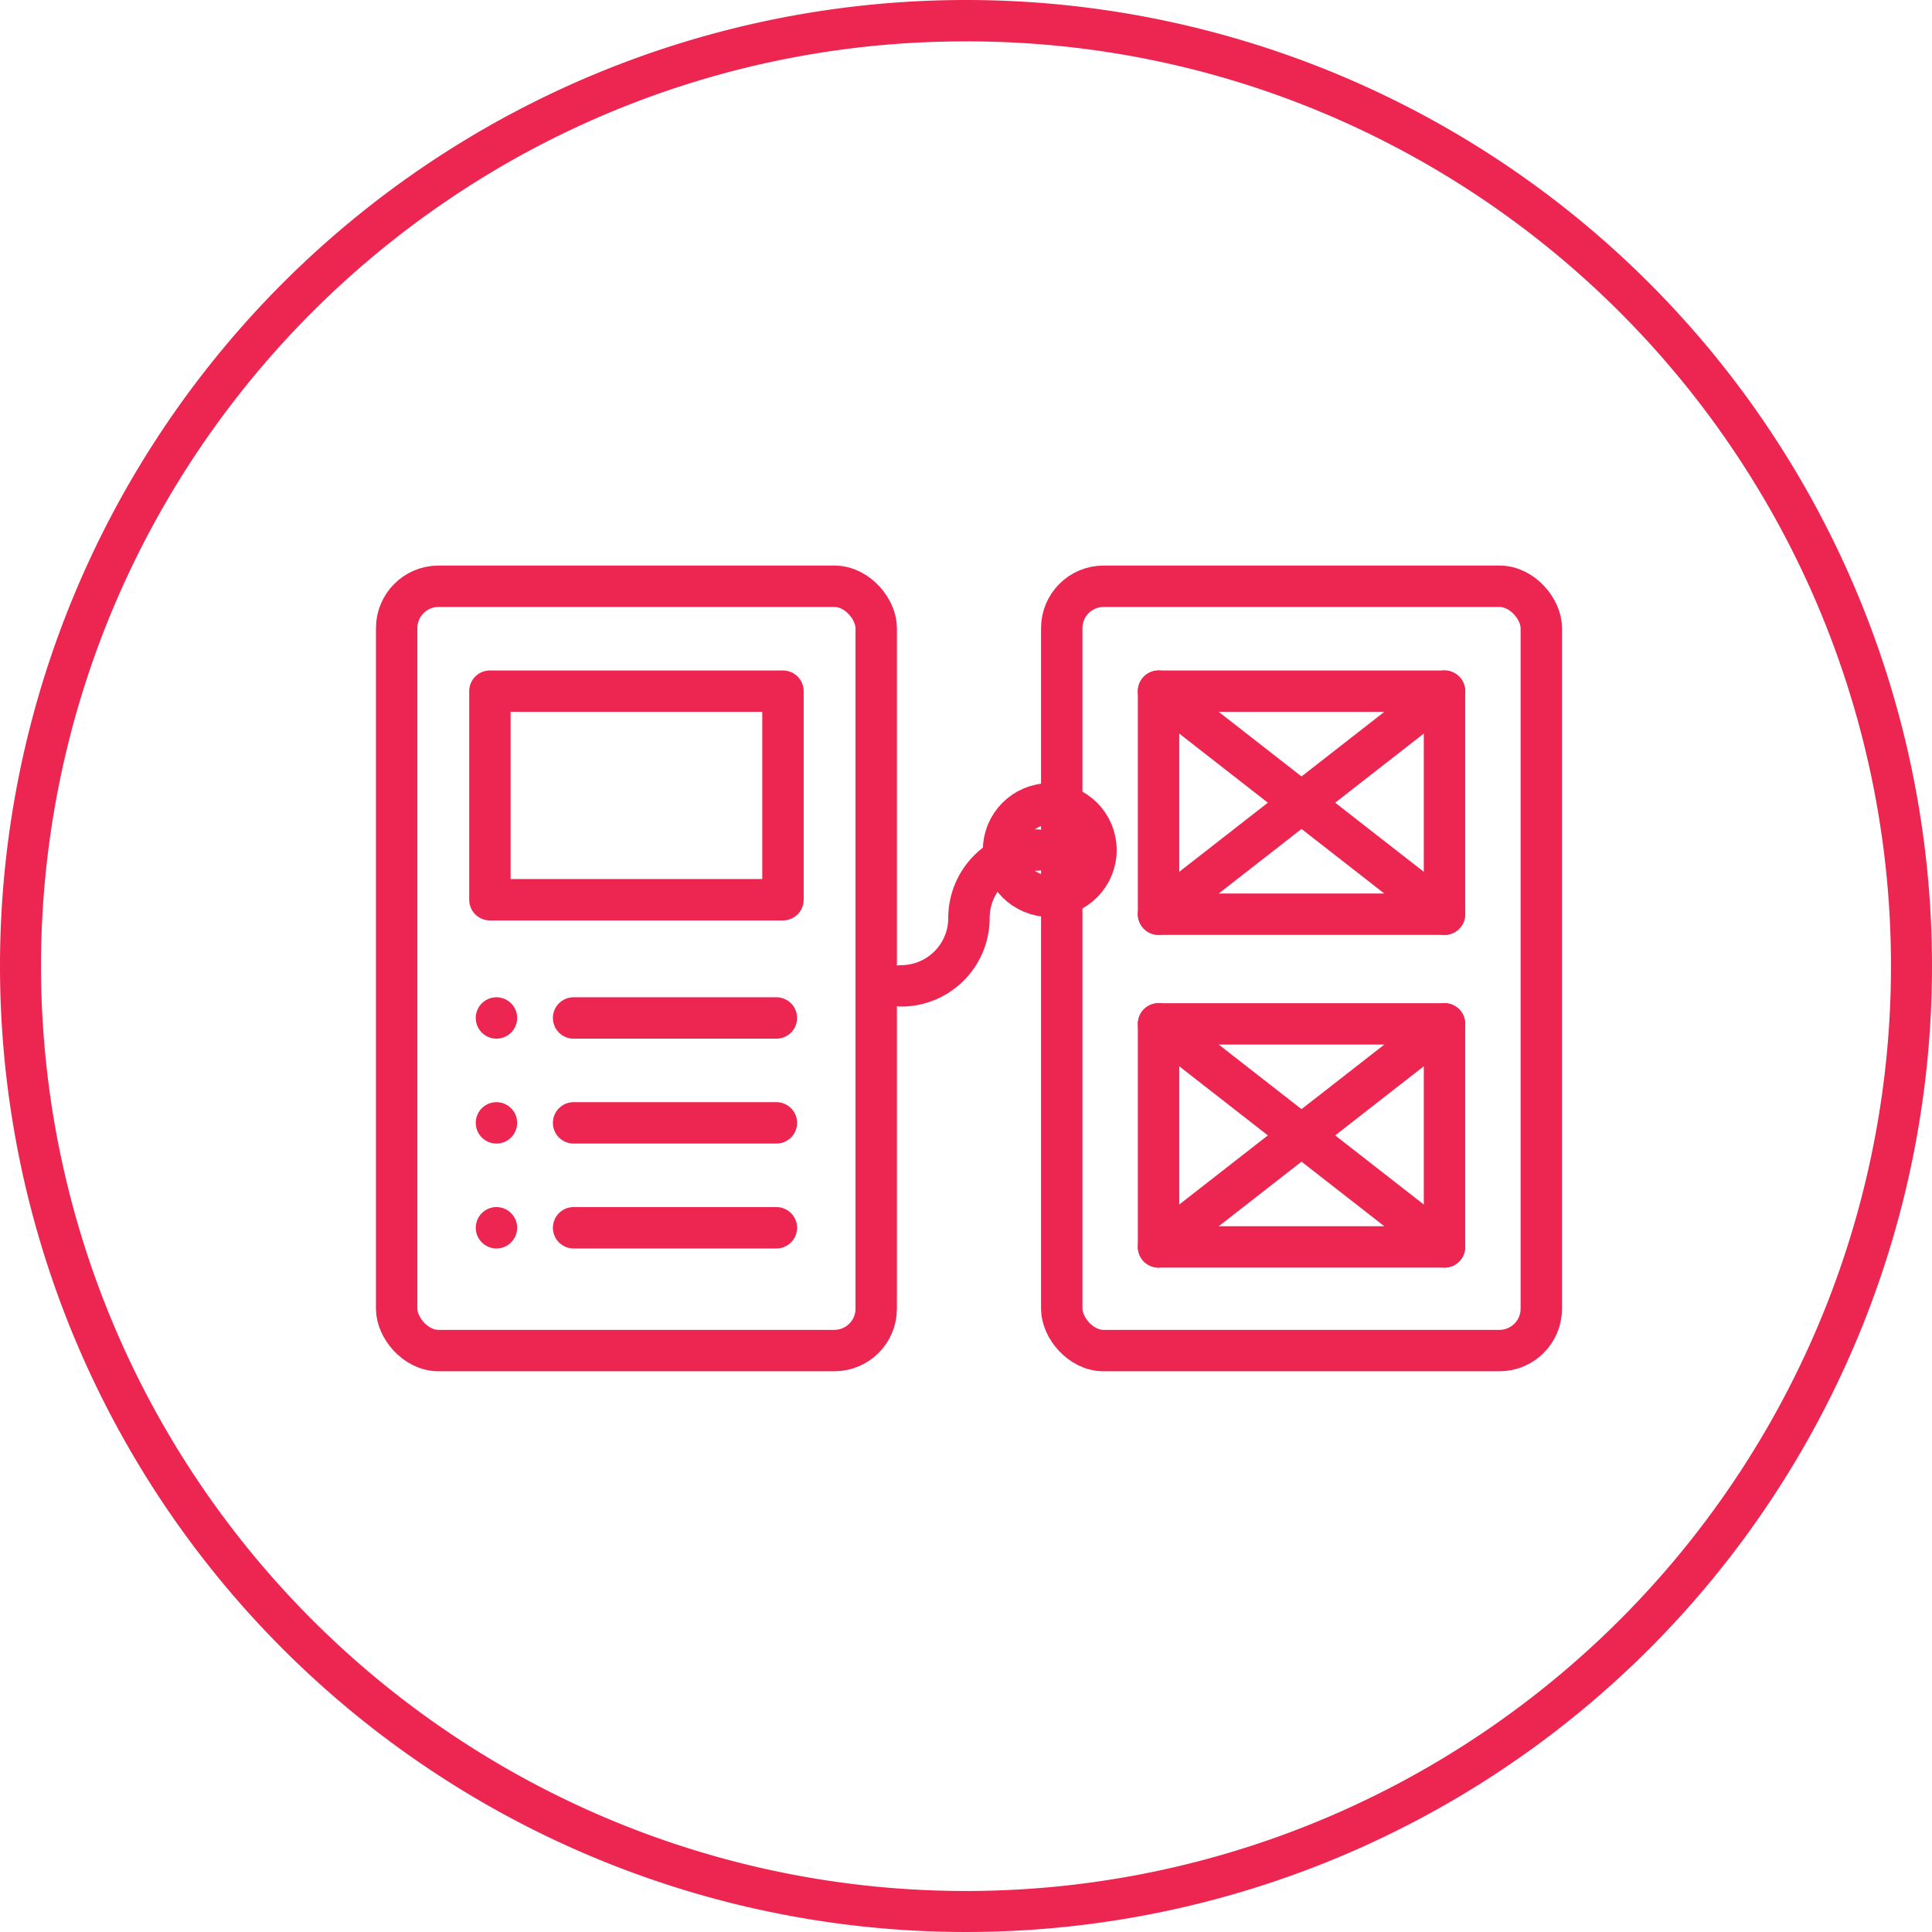
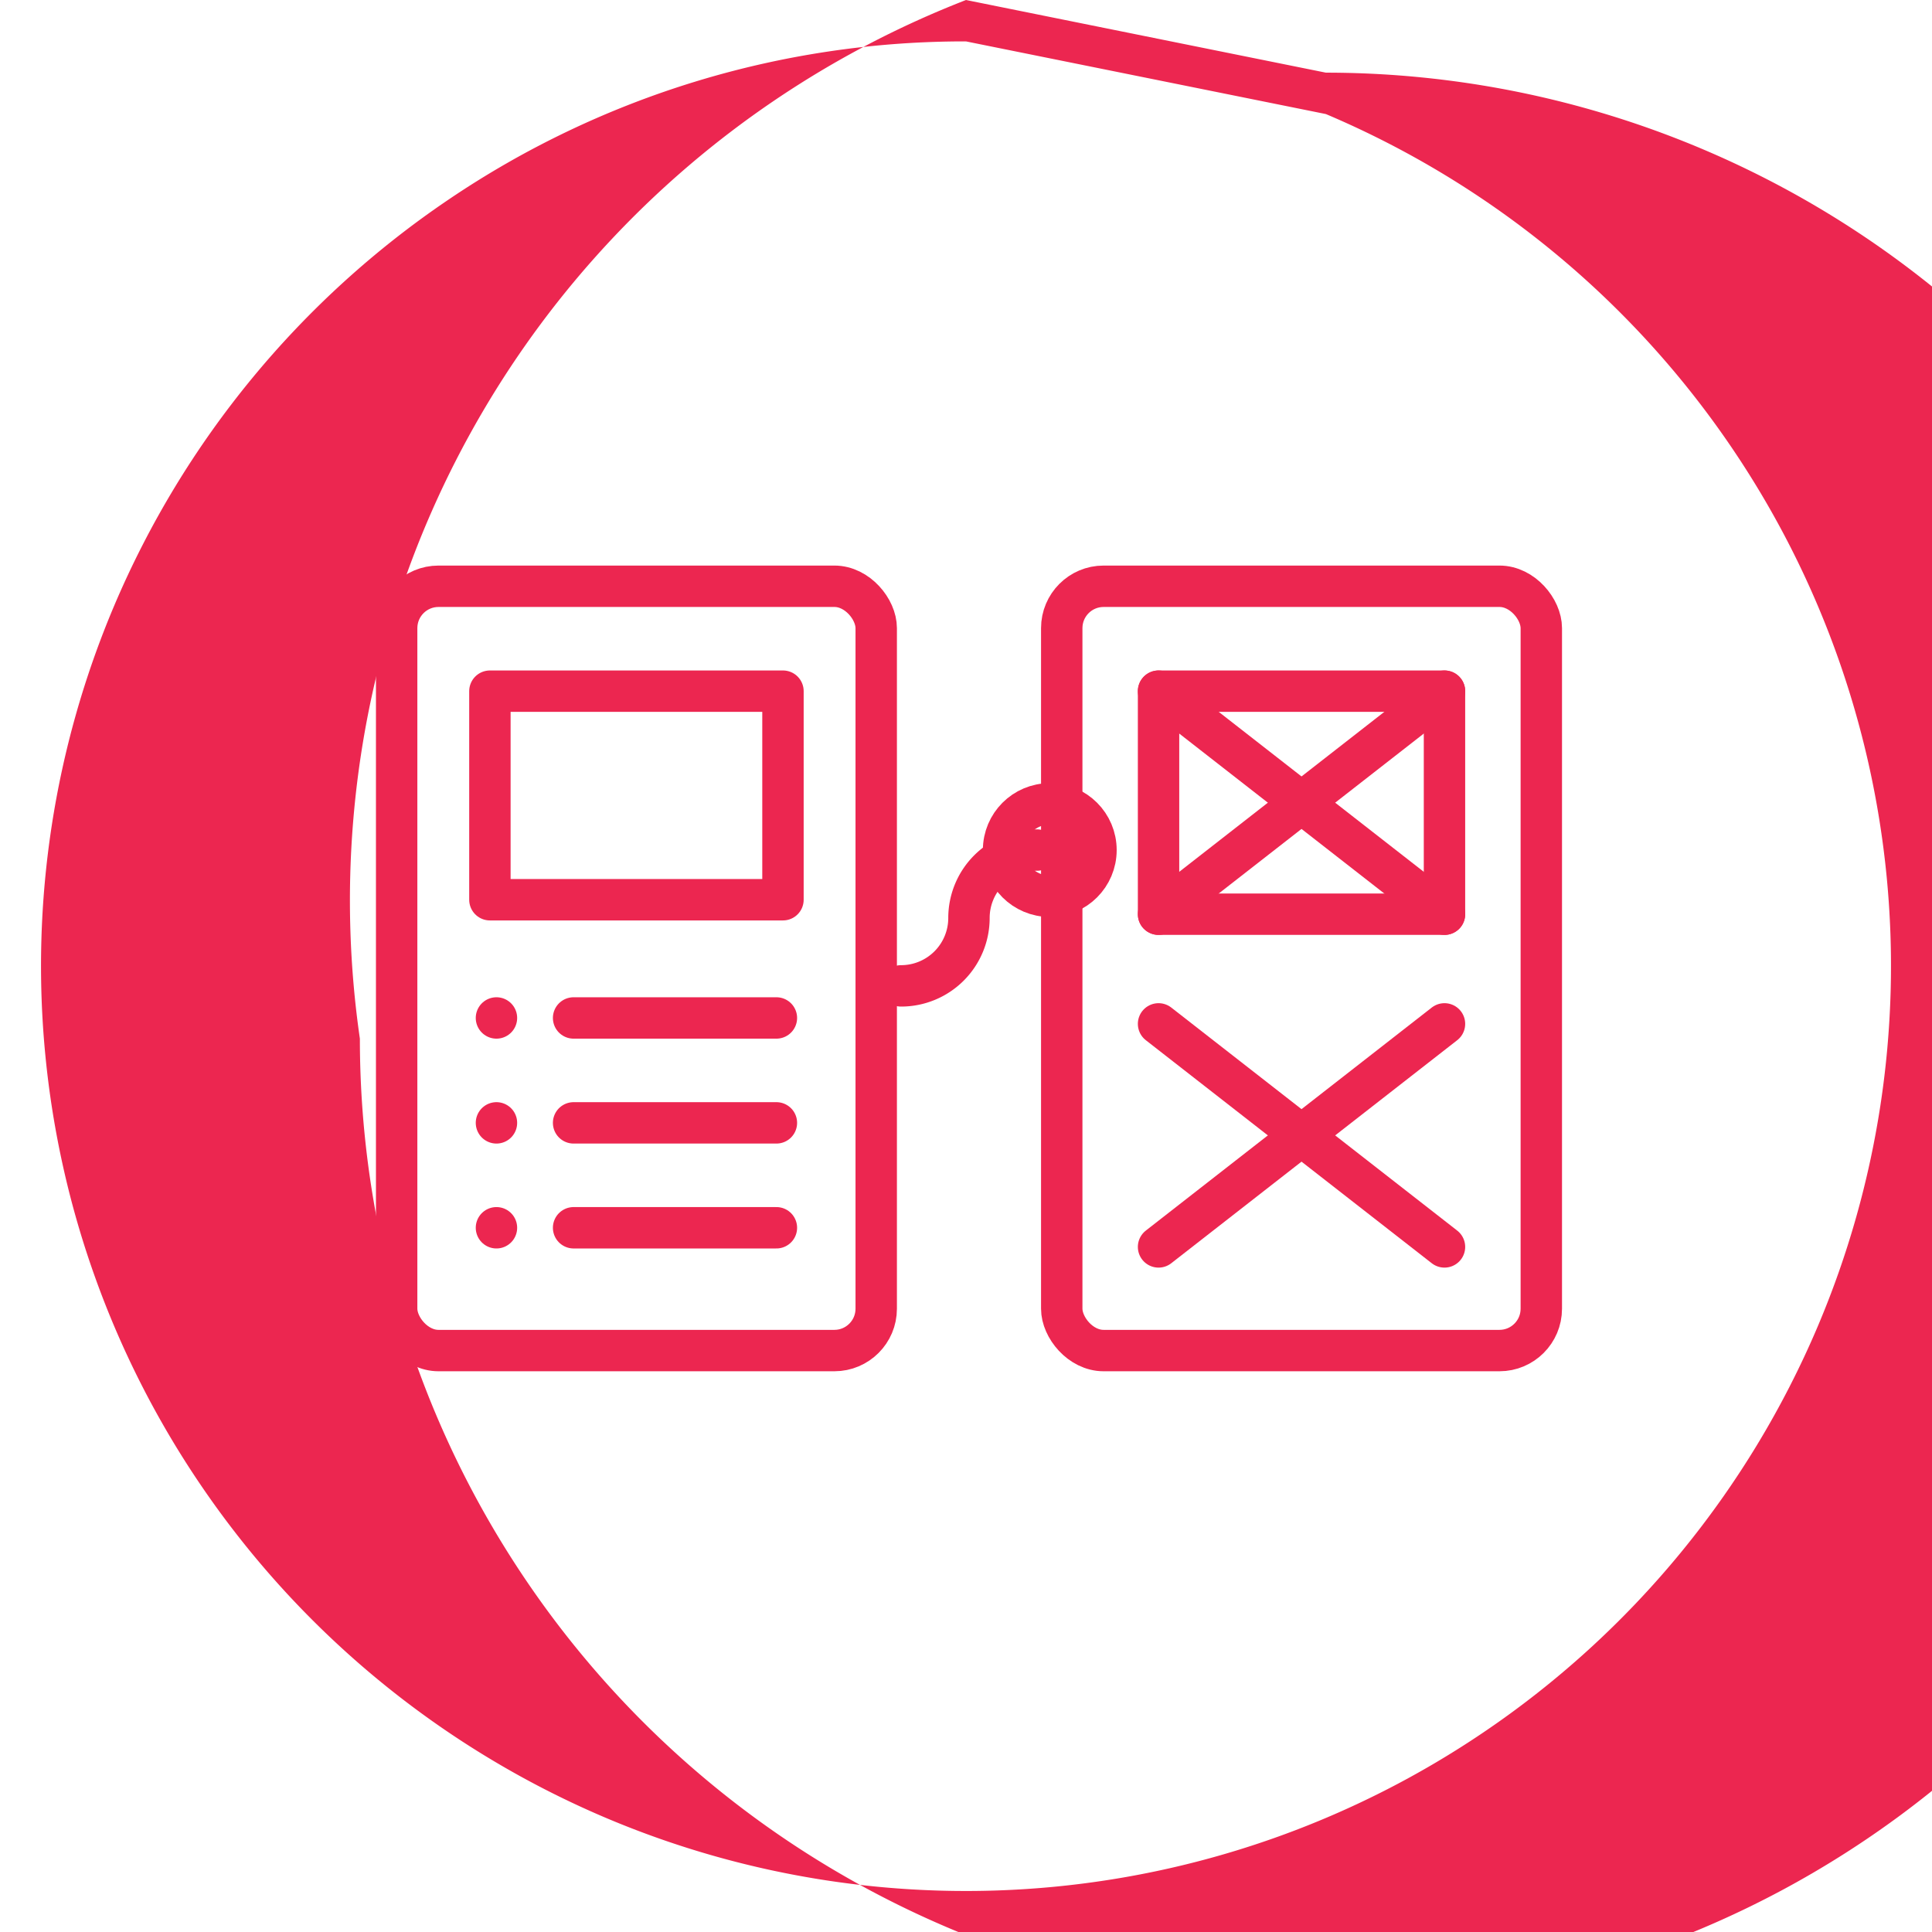
<svg xmlns="http://www.w3.org/2000/svg" width="140" height="140" viewBox="0 0 140 140">
  <g id="Group_597" data-name="Group 597" transform="translate(-8384 -4873)">
    <g id="Group_589" data-name="Group 589" transform="translate(8087 4373)">
      <g id="Group_583" data-name="Group 583" transform="translate(-6582 -4471)">
-         <path id="Path_478" data-name="Path 478" d="M376,261.363A66.674,66.674,0,0,0,338.542,272.8a67.213,67.213,0,0,0-24.278,29.48,66.908,66.908,0,0,0,6.177,63.537A67.206,67.206,0,0,0,349.922,390.1a66.907,66.907,0,0,0,63.536-6.177,67.206,67.206,0,0,0,24.278-29.481,66.9,66.9,0,0,0-6.177-63.536,67.205,67.205,0,0,0-29.481-24.278A66.574,66.574,0,0,0,376,261.363m0-3a70,70,0,1,1-70,70A70,70,0,0,1,376,258.363Z" transform="translate(6573 4712.637)" fill="#ec2650" />
+         <path id="Path_478" data-name="Path 478" d="M376,261.363A66.674,66.674,0,0,0,338.542,272.8a67.213,67.213,0,0,0-24.278,29.48,66.908,66.908,0,0,0,6.177,63.537A67.206,67.206,0,0,0,349.922,390.1a66.907,66.907,0,0,0,63.536-6.177,67.206,67.206,0,0,0,24.278-29.481,66.9,66.9,0,0,0-6.177-63.536,67.205,67.205,0,0,0-29.481-24.278m0-3a70,70,0,1,1-70,70A70,70,0,0,1,376,258.363Z" transform="translate(6573 4712.637)" fill="#ec2650" />
      </g>
    </g>
    <g id="Group_640" data-name="Group 640" transform="translate(7852.28 4225.824)">
      <rect id="Rectangle_887" data-name="Rectangle 887" width="34.751" height="55.384" rx="3.033" transform="translate(560.463 689.659)" stroke-width="3" stroke="#ec2650" stroke-linecap="round" stroke-linejoin="round" fill="none" />
      <g id="Group_636" data-name="Group 636" transform="translate(567.22 697.261)">
        <g id="Group_633" data-name="Group 633" transform="translate(0.475 23.68)">
          <line id="Line_36" data-name="Line 36" x2="14.696" transform="translate(5.59)" fill="none" stroke="#ec2650" stroke-linecap="round" stroke-linejoin="round" stroke-width="3" />
          <line id="Line_37" data-name="Line 37" stroke-width="3" stroke="#ec2650" stroke-linecap="round" stroke-linejoin="round" fill="none" />
        </g>
        <g id="Group_634" data-name="Group 634" transform="translate(0.475 31.282)">
          <line id="Line_38" data-name="Line 38" x2="14.696" transform="translate(5.59)" fill="none" stroke="#ec2650" stroke-linecap="round" stroke-linejoin="round" stroke-width="3" />
          <line id="Line_39" data-name="Line 39" stroke-width="3" stroke="#ec2650" stroke-linecap="round" stroke-linejoin="round" fill="none" />
        </g>
        <g id="Group_635" data-name="Group 635" transform="translate(0.475 38.884)">
          <line id="Line_40" data-name="Line 40" x2="14.696" transform="translate(5.59)" fill="none" stroke="#ec2650" stroke-linecap="round" stroke-linejoin="round" stroke-width="3" />
          <line id="Line_41" data-name="Line 41" stroke-width="3" stroke="#ec2650" stroke-linecap="round" stroke-linejoin="round" fill="none" />
        </g>
        <rect id="Rectangle_888" data-name="Rectangle 888" width="21.237" height="15.113" fill="none" stroke="#ec2650" stroke-linecap="round" stroke-linejoin="round" stroke-width="3" />
      </g>
      <g id="Group_639" data-name="Group 639" transform="translate(608.658 689.659)">
        <rect id="Rectangle_889" data-name="Rectangle 889" width="34.751" height="55.384" rx="3.033" fill="none" stroke="#ec2650" stroke-linecap="round" stroke-linejoin="round" stroke-width="3" />
        <g id="Group_637" data-name="Group 637" transform="translate(7.015 7.602)">
          <rect id="Rectangle_890" data-name="Rectangle 890" width="20.72" height="16.162" fill="none" stroke="#ec2650" stroke-linecap="round" stroke-linejoin="round" stroke-width="3" />
          <line id="Line_42" data-name="Line 42" x2="20.72" y2="16.162" stroke-width="3" stroke="#ec2650" stroke-linecap="round" stroke-linejoin="round" fill="none" />
          <line id="Line_43" data-name="Line 43" x1="20.72" y2="16.162" stroke-width="3" stroke="#ec2650" stroke-linecap="round" stroke-linejoin="round" fill="none" />
        </g>
        <g id="Group_638" data-name="Group 638" transform="translate(7.015 31.711)">
-           <rect id="Rectangle_891" data-name="Rectangle 891" width="20.72" height="16.162" fill="none" stroke="#ec2650" stroke-linecap="round" stroke-linejoin="round" stroke-width="3" />
          <line id="Line_44" data-name="Line 44" x2="20.72" y2="16.162" stroke-width="3" stroke="#ec2650" stroke-linecap="round" stroke-linejoin="round" fill="none" />
          <line id="Line_45" data-name="Line 45" x1="20.72" y2="16.162" stroke-width="3" stroke="#ec2650" stroke-linecap="round" stroke-linejoin="round" fill="none" />
        </g>
      </g>
      <path id="Path_500" data-name="Path 500" d="M596.935,703.586h0a4.92,4.92,0,0,0-4.921,4.921h0a4.921,4.921,0,0,1-4.921,4.921h0" transform="translate(9.921 5.188)" fill="none" stroke="#ec2650" stroke-linecap="round" stroke-linejoin="round" stroke-width="3" />
      <circle id="Ellipse_69" data-name="Ellipse 69" cx="3.348" cy="3.348" r="3.348" transform="translate(604.443 705.426)" stroke-width="3" stroke="#ec2650" stroke-linecap="round" stroke-linejoin="round" fill="none" />
    </g>
  </g>
</svg>